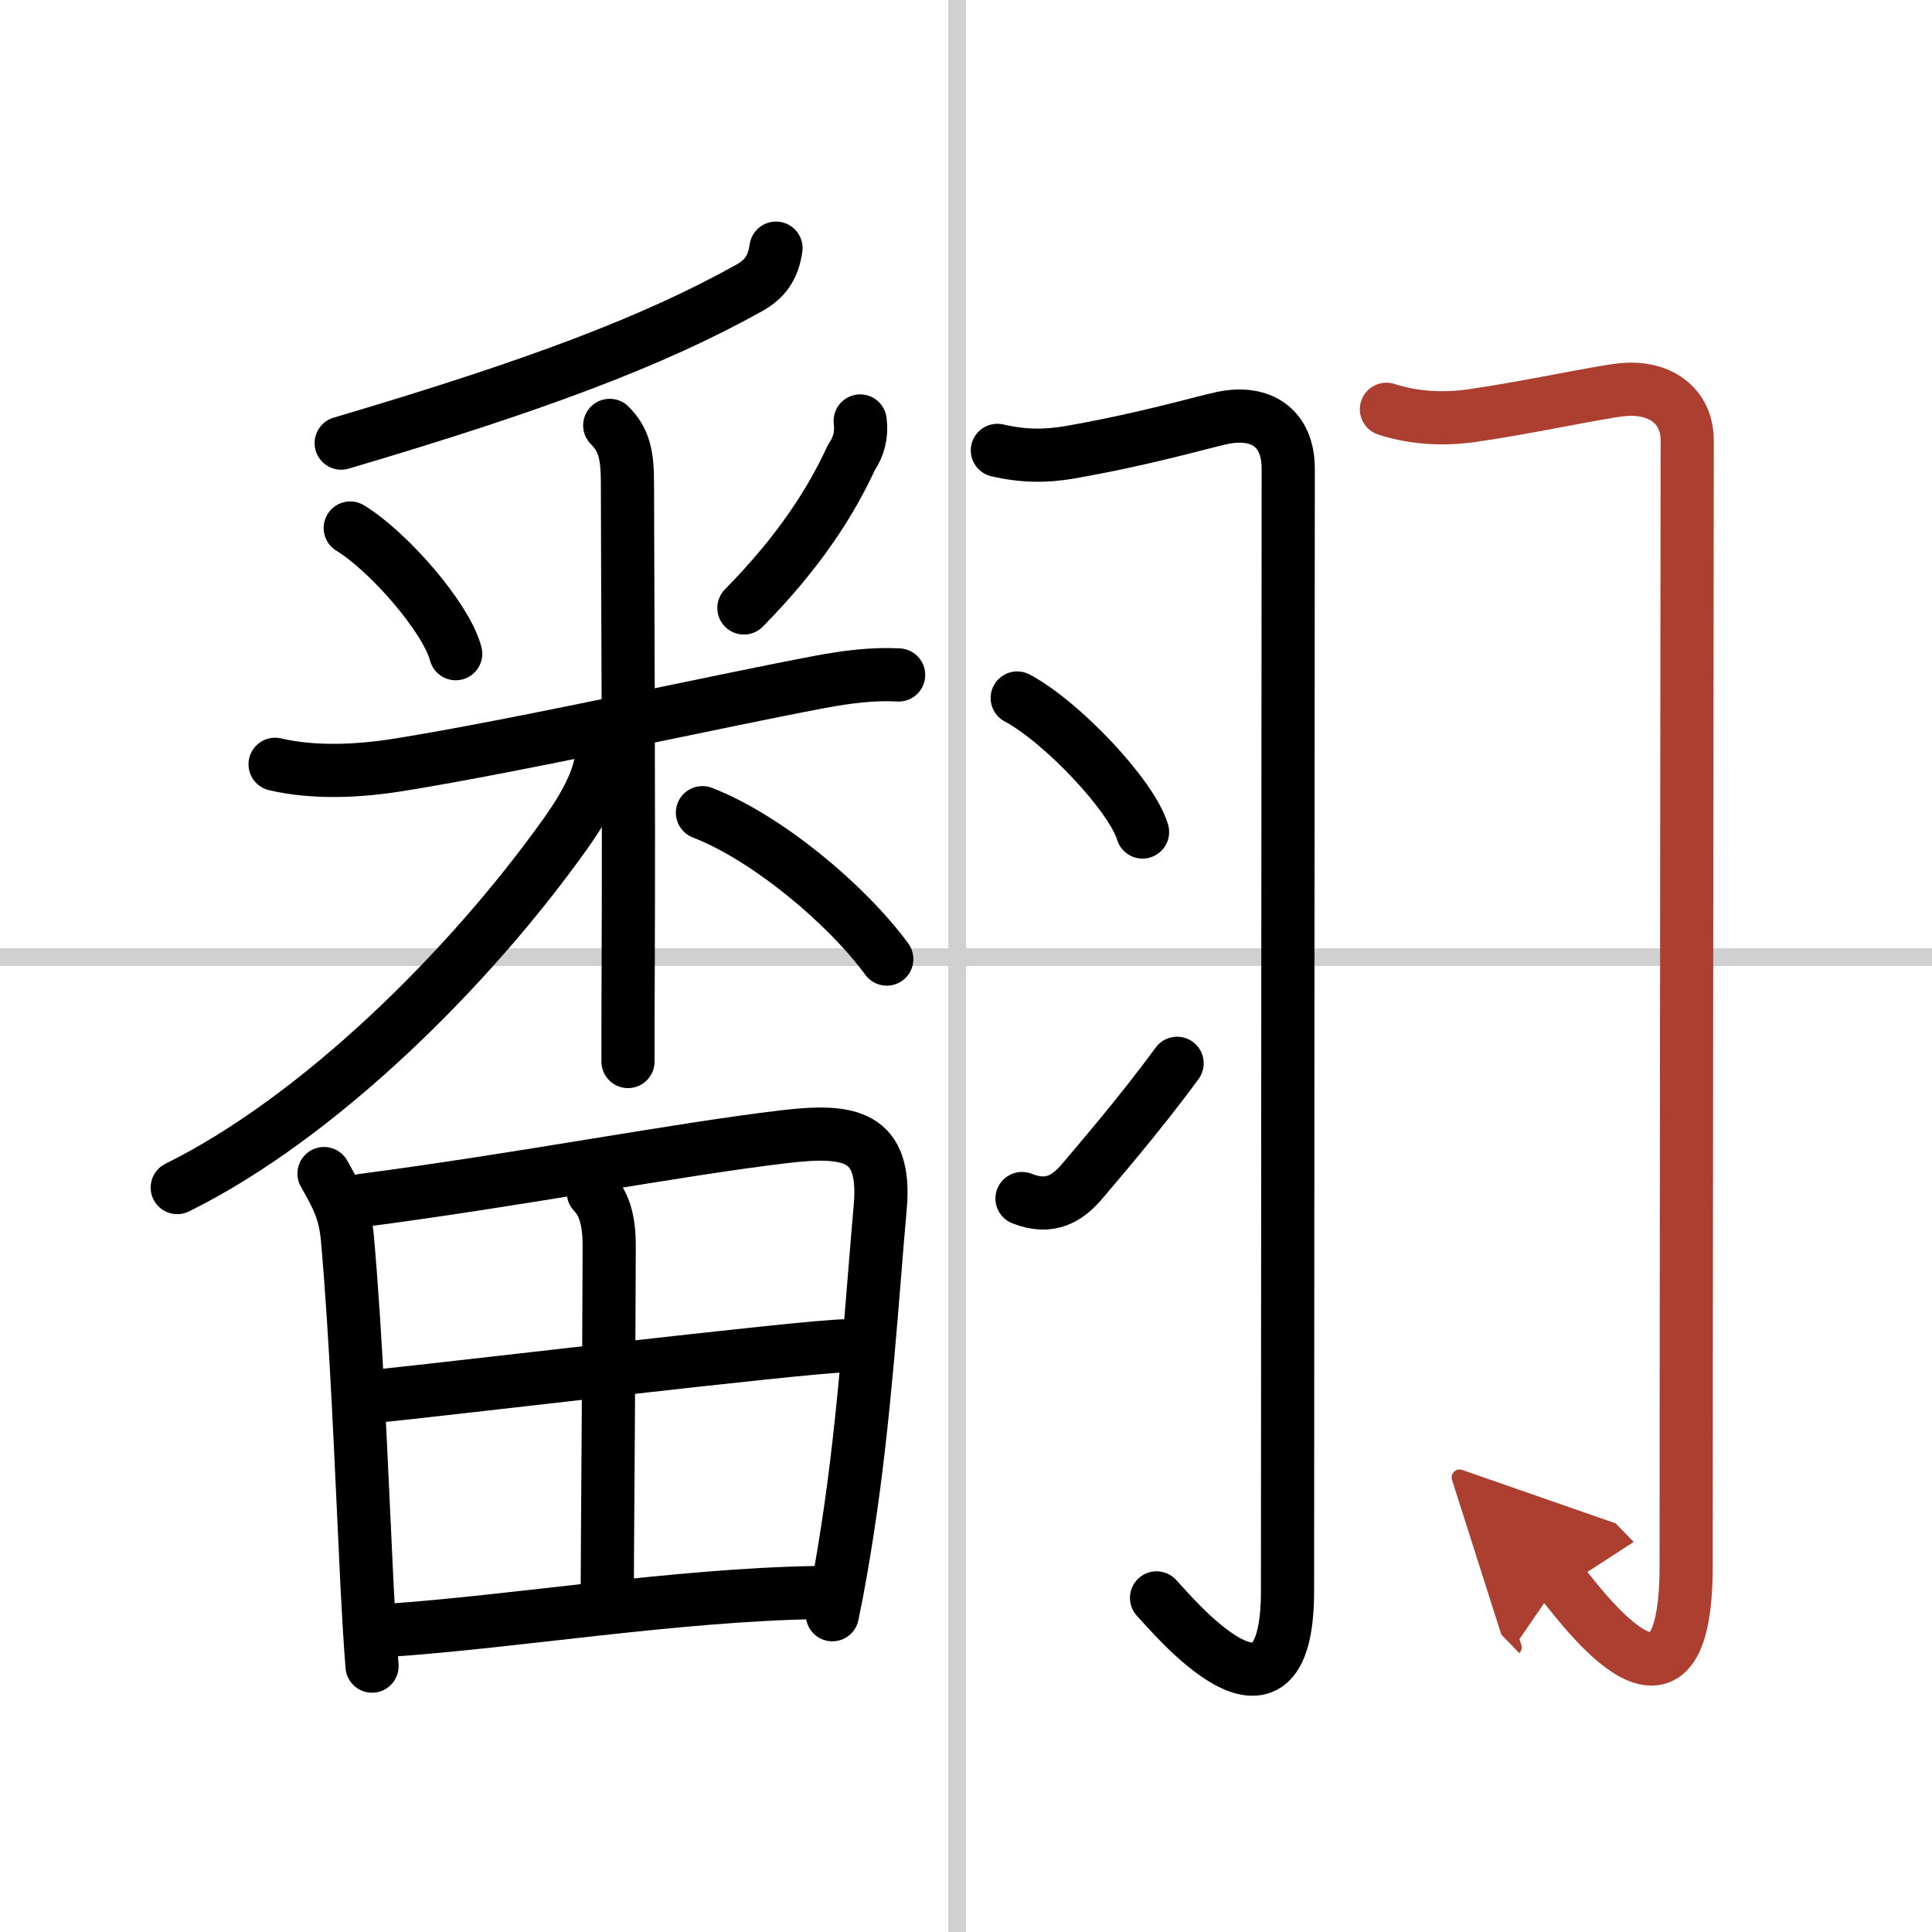
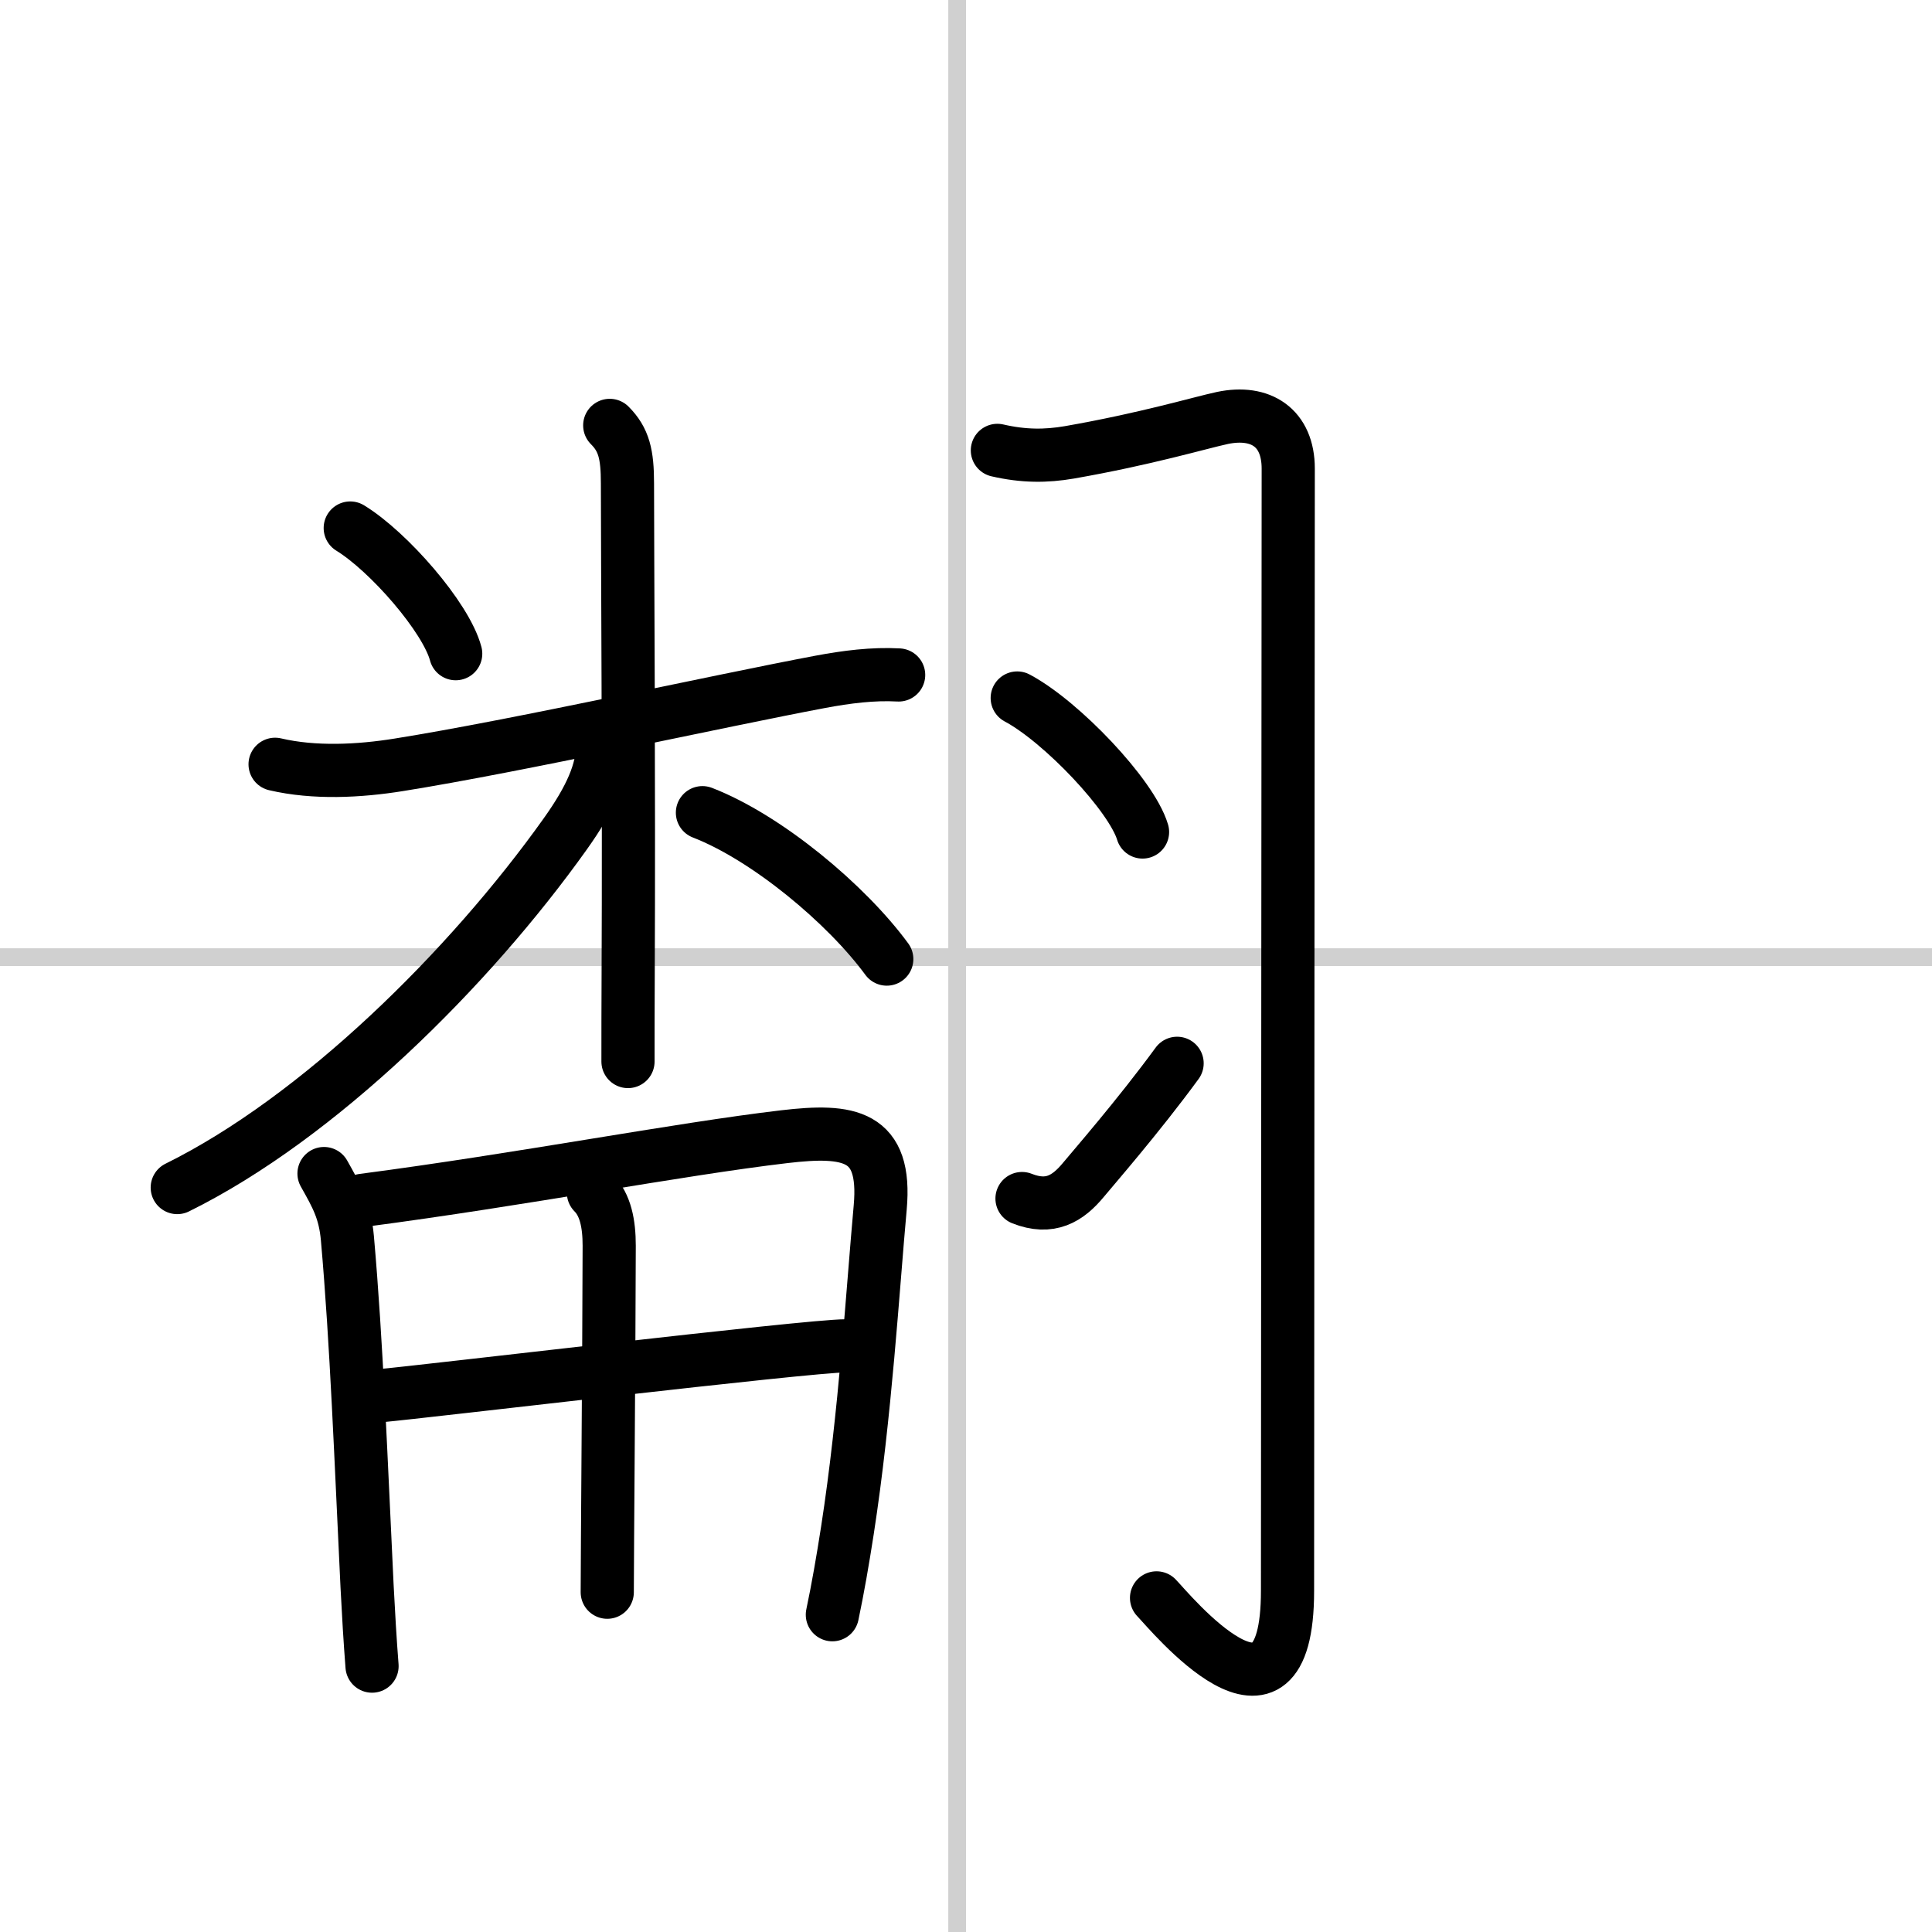
<svg xmlns="http://www.w3.org/2000/svg" width="400" height="400" viewBox="0 0 109 109">
  <defs>
    <marker id="a" markerWidth="4" orient="auto" refX="1" refY="5" viewBox="0 0 10 10">
      <polyline points="0 0 10 5 0 10 1 5" fill="#ad3f31" stroke="#ad3f31" />
    </marker>
  </defs>
  <g fill="none" stroke="#000" stroke-linecap="round" stroke-linejoin="round" stroke-width="3">
    <rect width="100%" height="100%" fill="#fff" stroke="#fff" />
    <line x1="54" x2="54" y2="109" stroke="#d0d0d0" stroke-width="1" />
    <line x2="109" y1="54" y2="54" stroke="#d0d0d0" stroke-width="1" />
-     <path d="m43.78 14c-0.16 1.12-0.63 1.75-1.52 2.25-5.39 3-12.01 5.5-23.01 8.75" />
    <path d="m19.76 29.79c2.16 1.32 5.41 5.04 5.95 7.09" />
-     <path d="m48.53 23.75c0.1 0.75-0.07 1.44-0.5 2.07-1.13 2.45-2.89 5.26-6.06 8.48" />
    <path d="m15.52 43.12c2.22 0.52 4.74 0.39 6.98 0.03 6.7-1.07 18.08-3.61 23.77-4.68 1.49-0.28 2.98-0.47 4.43-0.39" />
    <path d="m34.4 24c0.8 0.8 1 1.63 1 3.27 0 3.84 0.09 17.24 0.04 27.74-0.01 1.77-0.01 3.42-0.01 4.88" />
    <path d="M34,42c0,1.5-0.67,3.03-2.11,5.05C26.47,54.66,17.98,63.06,10,67" />
    <path d="m39.63 45.85c3.62 1.4 8.12 5.15 10.4 8.26" />
    <path d="m18.28 66.21c0.72 1.28 1.18 2.09 1.32 3.65 0.52 5.89 0.77 12.63 1.11 19.64 0.08 1.57 0.17 3.09 0.28 4.5" />
    <path d="m20.47 67.72c9-1.18 17.76-2.88 23.78-3.59 3.66-0.43 5.78-0.12 5.41 3.99-0.42 4.63-0.84 11.69-1.85 18.22-0.26 1.68-0.54 3.29-0.85 4.76" />
    <path d="m33.48 67.29c0.68 0.68 0.89 1.75 0.89 2.99-0.01 5.85-0.11 17.64-0.11 19.55" />
    <path d="m21.38 78.75c2.59-0.23 24.19-2.82 26.33-2.82" />
-     <path d="m21.91 91.98c7.09-0.48 16.23-2 24.13-2.13" />
    <path d="m56.27 25.41c1.48 0.34 2.73 0.34 4.07 0.11 4.34-0.76 7.33-1.66 8.63-1.94 2.16-0.45 3.71 0.55 3.71 2.86 0 2.56-0.04 51.1-0.04 63.31 0 9.3-6.65 1.16-7.39 0.4" />
    <path d="m57.39 39.38c2.5 1.33 6.45 5.49 7.07 7.56" />
    <path d="m57.66 67.62c1.59 0.63 2.59 0 3.46-1.05 0.51-0.62 3.12-3.61 5.29-6.58" />
-     <path d="m78.22 23.09c1.65 0.54 3.35 0.57 4.82 0.36 3.09-0.44 7.12-1.32 8.44-1.46 2.15-0.23 3.71 0.89 3.71 2.86 0 0.94-0.06 51.27-0.06 63.48 0 10.93-6.39 1.59-7.13 0.83" marker-end="url(#a)" stroke="#ad3f31" />
  </g>
</svg>